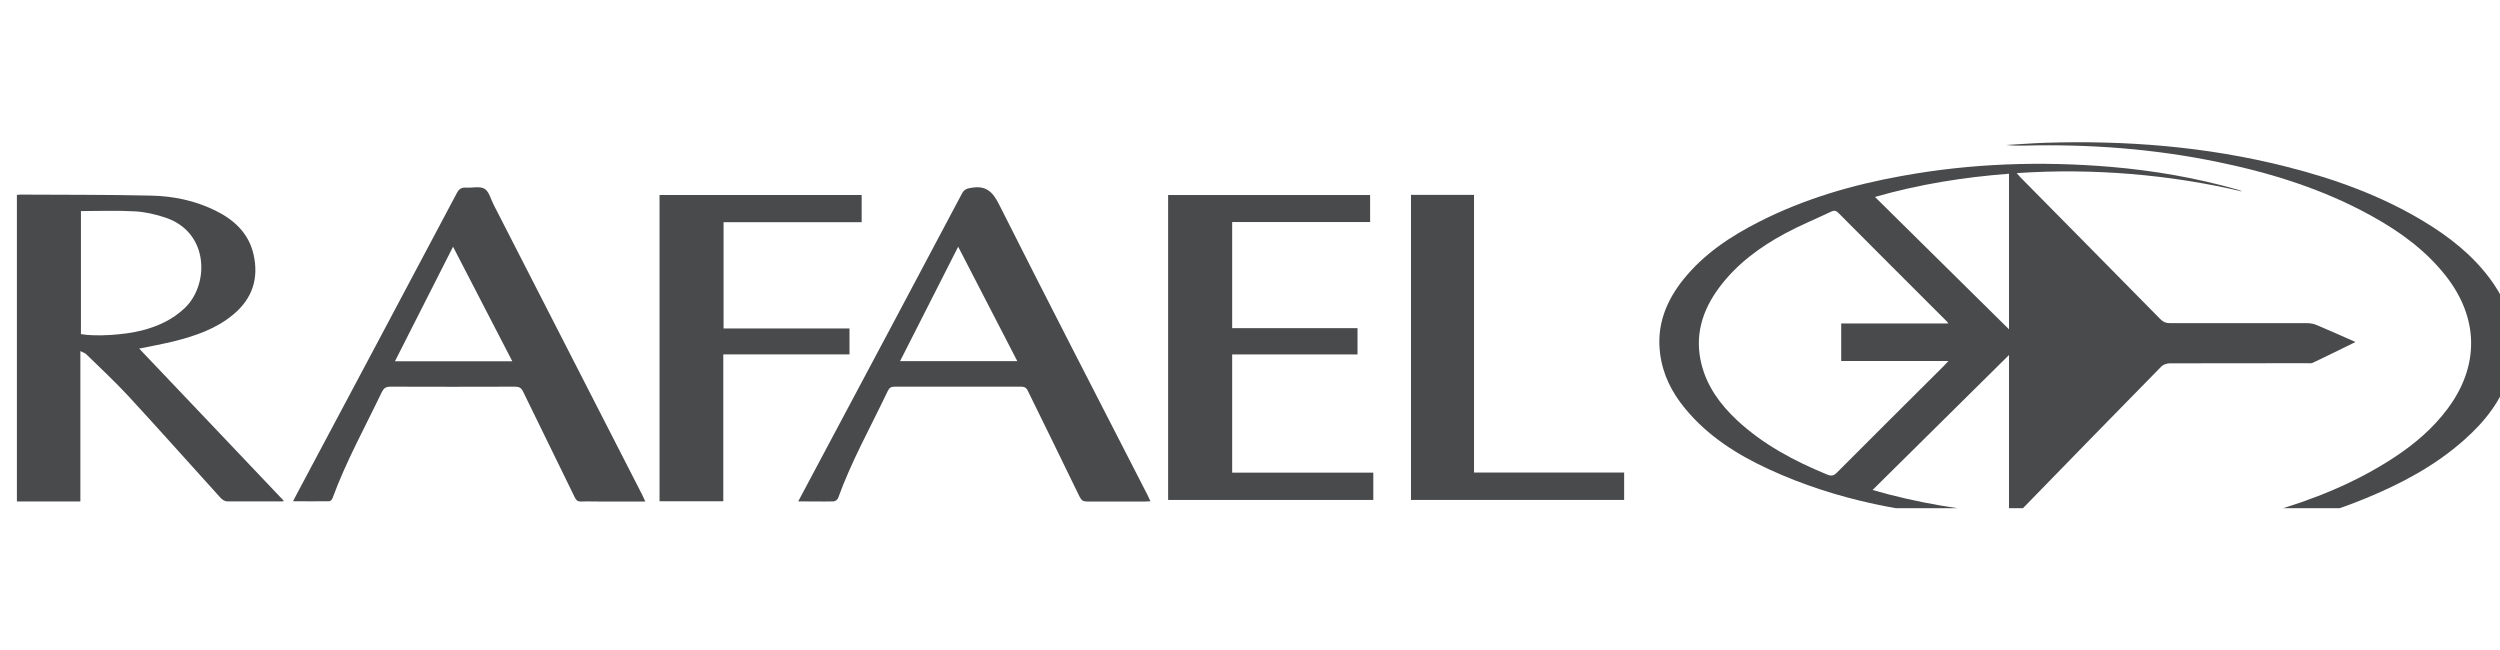
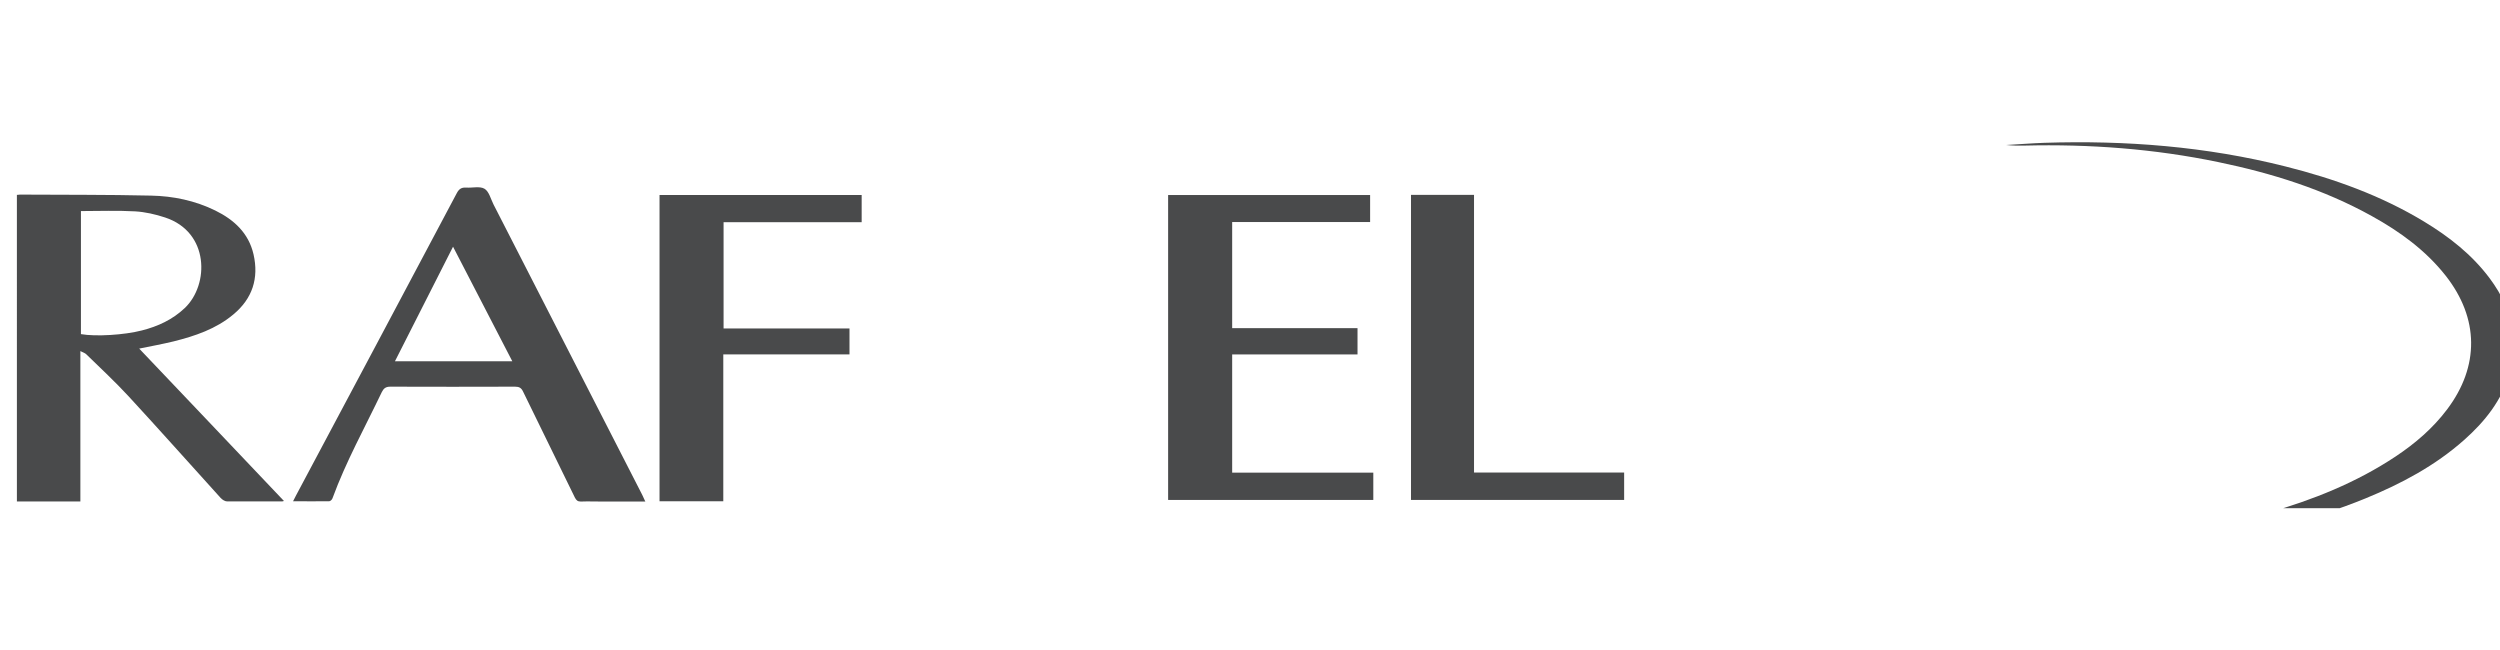
<svg xmlns="http://www.w3.org/2000/svg" width="123" height="32" fill="none" version="1.1" viewBox="0 0 123 32">
  <g transform="translate(-688.169 .003)" clip-path="url(#clip1_1_82)" fill="#494a4b">
    <path d="m811.857 17.478c-0.064 0.294-0.121 0.589-0.207 0.876-0.392 1.343-1.226 2.384-2.245 3.289-1.433 1.271-3.094 2.154-4.848 2.873-2.609 1.07-5.333 1.702-8.12 2.083-2.823 0.388-5.661 0.481-8.513 0.33-2.053-0.108-4.092-0.359-6.102-0.79-0.029 0-0.05-0.021-0.071-0.057 0.434 0.057 0.862 0.122 1.297 0.179 2.331 0.338 4.67 0.438 7.015 0.381 3.273-0.086 6.502-0.503 9.66-1.407 2.232-0.639 4.363-1.486 6.31-2.779 0.962-0.639 1.832-1.386 2.53-2.312 1.605-2.126 1.576-4.488-0.064-6.578-0.991-1.257-2.26-2.176-3.636-2.937-2.366-1.314-4.919-2.111-7.557-2.657-3.143-0.653-6.33-0.89-9.538-0.811-0.3 0.007-0.599 0-0.899-0.029 0.628-0.036 1.255-0.086 1.882-0.108 4.007-0.129 7.964 0.18 11.863 1.163 2.396 0.603 4.699 1.429 6.823 2.715 1.233 0.747 2.353 1.623 3.222 2.786 0.606 0.811 1.034 1.702 1.155 2.722 0 0.036 0.029 0.065 0.043 0.101v0.962z" />
-     <path d="m804.044 16.831c-0.72 0.352-1.398 0.69-2.082 1.013-0.086 0.043-0.2 0.022-0.307 0.022-2.245 0-4.484 0-6.73 0.007-0.142 0-0.32 0.058-0.413 0.151-2.31 2.348-4.606 4.711-6.901 7.066-0.05 0.05-0.093 0.108-0.171 0.201 2.231 0.151 4.406 0.086 6.58-0.137v0.079c-0.977 0.093-1.953 0.237-2.93 0.259-1.754 0.043-3.515 0.086-5.261 0-3.686-0.201-7.279-0.855-10.659-2.42-1.554-0.718-2.987-1.63-4.092-2.973-0.656-0.79-1.105-1.681-1.233-2.715-0.178-1.393 0.299-2.578 1.148-3.641 1.012-1.257 2.324-2.126 3.743-2.844 2.217-1.127 4.584-1.81 7.015-2.248 3.4-0.618 6.822-0.732 10.259-0.445 2.117 0.18 4.199 0.539 6.245 1.12 0.078 0.022 0.157 0.05 0.235 0.093-1.811-0.424-3.643-0.711-5.49-0.862-1.853-0.151-3.707-0.172-5.61-0.043 0.085 0.093 0.135 0.158 0.192 0.215 2.296 2.327 4.591 4.646 6.88 6.973 0.135 0.136 0.271 0.194 0.463 0.194h6.759c0.164 0 0.335 0.036 0.485 0.101 0.613 0.259 1.219 0.531 1.875 0.819zm-20.019-0.926c-0.057-0.072-0.071-0.101-0.093-0.115-1.775-1.774-3.557-3.548-5.325-5.329-0.122-0.115-0.214-0.115-0.35-0.05-0.755 0.359-1.525 0.675-2.26 1.07-1.24 0.668-2.367 1.494-3.229 2.643-0.849 1.135-1.241 2.384-0.884 3.799 0.278 1.099 0.919 1.968 1.725 2.729 1.298 1.214 2.83 2.025 4.456 2.693 0.207 0.086 0.328 0.058 0.485-0.101 1.746-1.752 3.5-3.497 5.254-5.242 0.064-0.065 0.121-0.129 0.228-0.244h-5.276v-1.846h5.269zm-3.722 8.201c2.225 0.639 4.449 1.005 6.709 1.171v-7.813c-2.203 2.183-4.442 4.395-6.709 6.636zm6.709-7.899v-7.663c-2.231 0.172-4.413 0.517-6.595 1.142 2.232 2.205 4.428 4.373 6.595 6.513z" />
    <path d="m689 9.585c0.064 0 0.114-0.014 0.157-0.014 2.146 0.014 4.299 0 6.445 0.05 1.09 0.022 2.16 0.244 3.158 0.733 0.92 0.452 1.64 1.106 1.882 2.154 0.271 1.185-0.057 2.183-0.991 2.959-0.856 0.718-1.889 1.063-2.951 1.329-0.535 0.129-1.077 0.23-1.683 0.352 2.388 2.514 4.755 4.998 7.122 7.497-0.028 0.007-0.064 0.022-0.093 0.022h-2.702c-0.106 0-0.242-0.086-0.32-0.172-1.512-1.666-3.002-3.346-4.527-4.998-0.663-0.718-1.383-1.386-2.082-2.068-0.064-0.065-0.164-0.093-0.292-0.158v7.397h-3.123zm3.151 6.851c0.727 0.129 2.132 0.043 2.994-0.18 0.792-0.201 1.512-0.531 2.118-1.106 1.205-1.149 1.212-3.734-0.97-4.452-0.478-0.158-0.984-0.273-1.476-0.302-0.884-0.05-1.768-0.014-2.666-0.014z" />
    <path d="m748.792 23.251h6.944v1.343h-10.095v-15.002h9.938v1.329h-6.787v5.221h6.167v1.293h-6.167v5.824z" />
    <path d="m719.926 24.673h-2.11c-0.356 0-0.713-0.014-1.069 0-0.157 0-0.221-0.057-0.293-0.194-0.848-1.745-1.703-3.483-2.552-5.221-0.085-0.179-0.192-0.237-0.392-0.237-2.046 0.007-4.092 0.007-6.138 0-0.228 0-0.328 0.086-0.421 0.273-0.827 1.731-1.761 3.411-2.424 5.221-0.021 0.065-0.107 0.144-0.164 0.144-0.577 0.007-1.155 0-1.775 0 0.057-0.115 0.1-0.201 0.143-0.28 2.638-4.955 5.283-9.917 7.913-14.88 0.107-0.201 0.228-0.287 0.456-0.273 0.307 0.022 0.678-0.079 0.906 0.057 0.221 0.129 0.306 0.496 0.442 0.768 2.438 4.768 4.883 9.53 7.322 14.298 0.042 0.086 0.085 0.179 0.142 0.309zm-6.551-6.901c-0.977-1.889-1.939-3.741-2.916-5.637-0.963 1.896-1.904 3.756-2.859 5.637z" />
-     <path d="m727.441 24.666c0.42-0.79 0.812-1.53 1.204-2.262 2.289-4.294 4.577-8.589 6.852-12.883 0.114-0.215 0.249-0.251 0.477-0.287 0.699-0.115 1.034 0.187 1.348 0.819 2.402 4.776 4.855 9.522 7.293 14.276 0.05 0.101 0.092 0.201 0.157 0.33-0.107 0-0.186 0.014-0.264 0.014h-2.845c-0.192 0-0.285-0.05-0.378-0.237-0.841-1.745-1.703-3.483-2.552-5.221-0.071-0.151-0.171-0.194-0.328-0.194h-6.216c-0.172 0-0.264 0.05-0.343 0.215-0.834 1.752-1.782 3.44-2.445 5.271-0.028 0.072-0.135 0.151-0.214 0.158-0.563 0.014-1.126 0-1.739 0zm7.87-12.531c-0.969 1.91-1.91 3.756-2.859 5.63h5.768c-0.977-1.881-1.932-3.734-2.909-5.63z" />
    <path d="m729.964 16.156v1.278h-6.209v7.224h-3.137v-15.066h9.945v1.336h-6.794v5.228z" />
    <path d="m757.59 9.585h3.101v13.659h7.386v1.35h-10.487z" />
  </g>
  <defs>
    <clipPath id="clip1_1_82">
      <rect transform="translate(689,5)" width="122.857" height="20" fill="#fff" />
    </clipPath>
  </defs>
</svg>